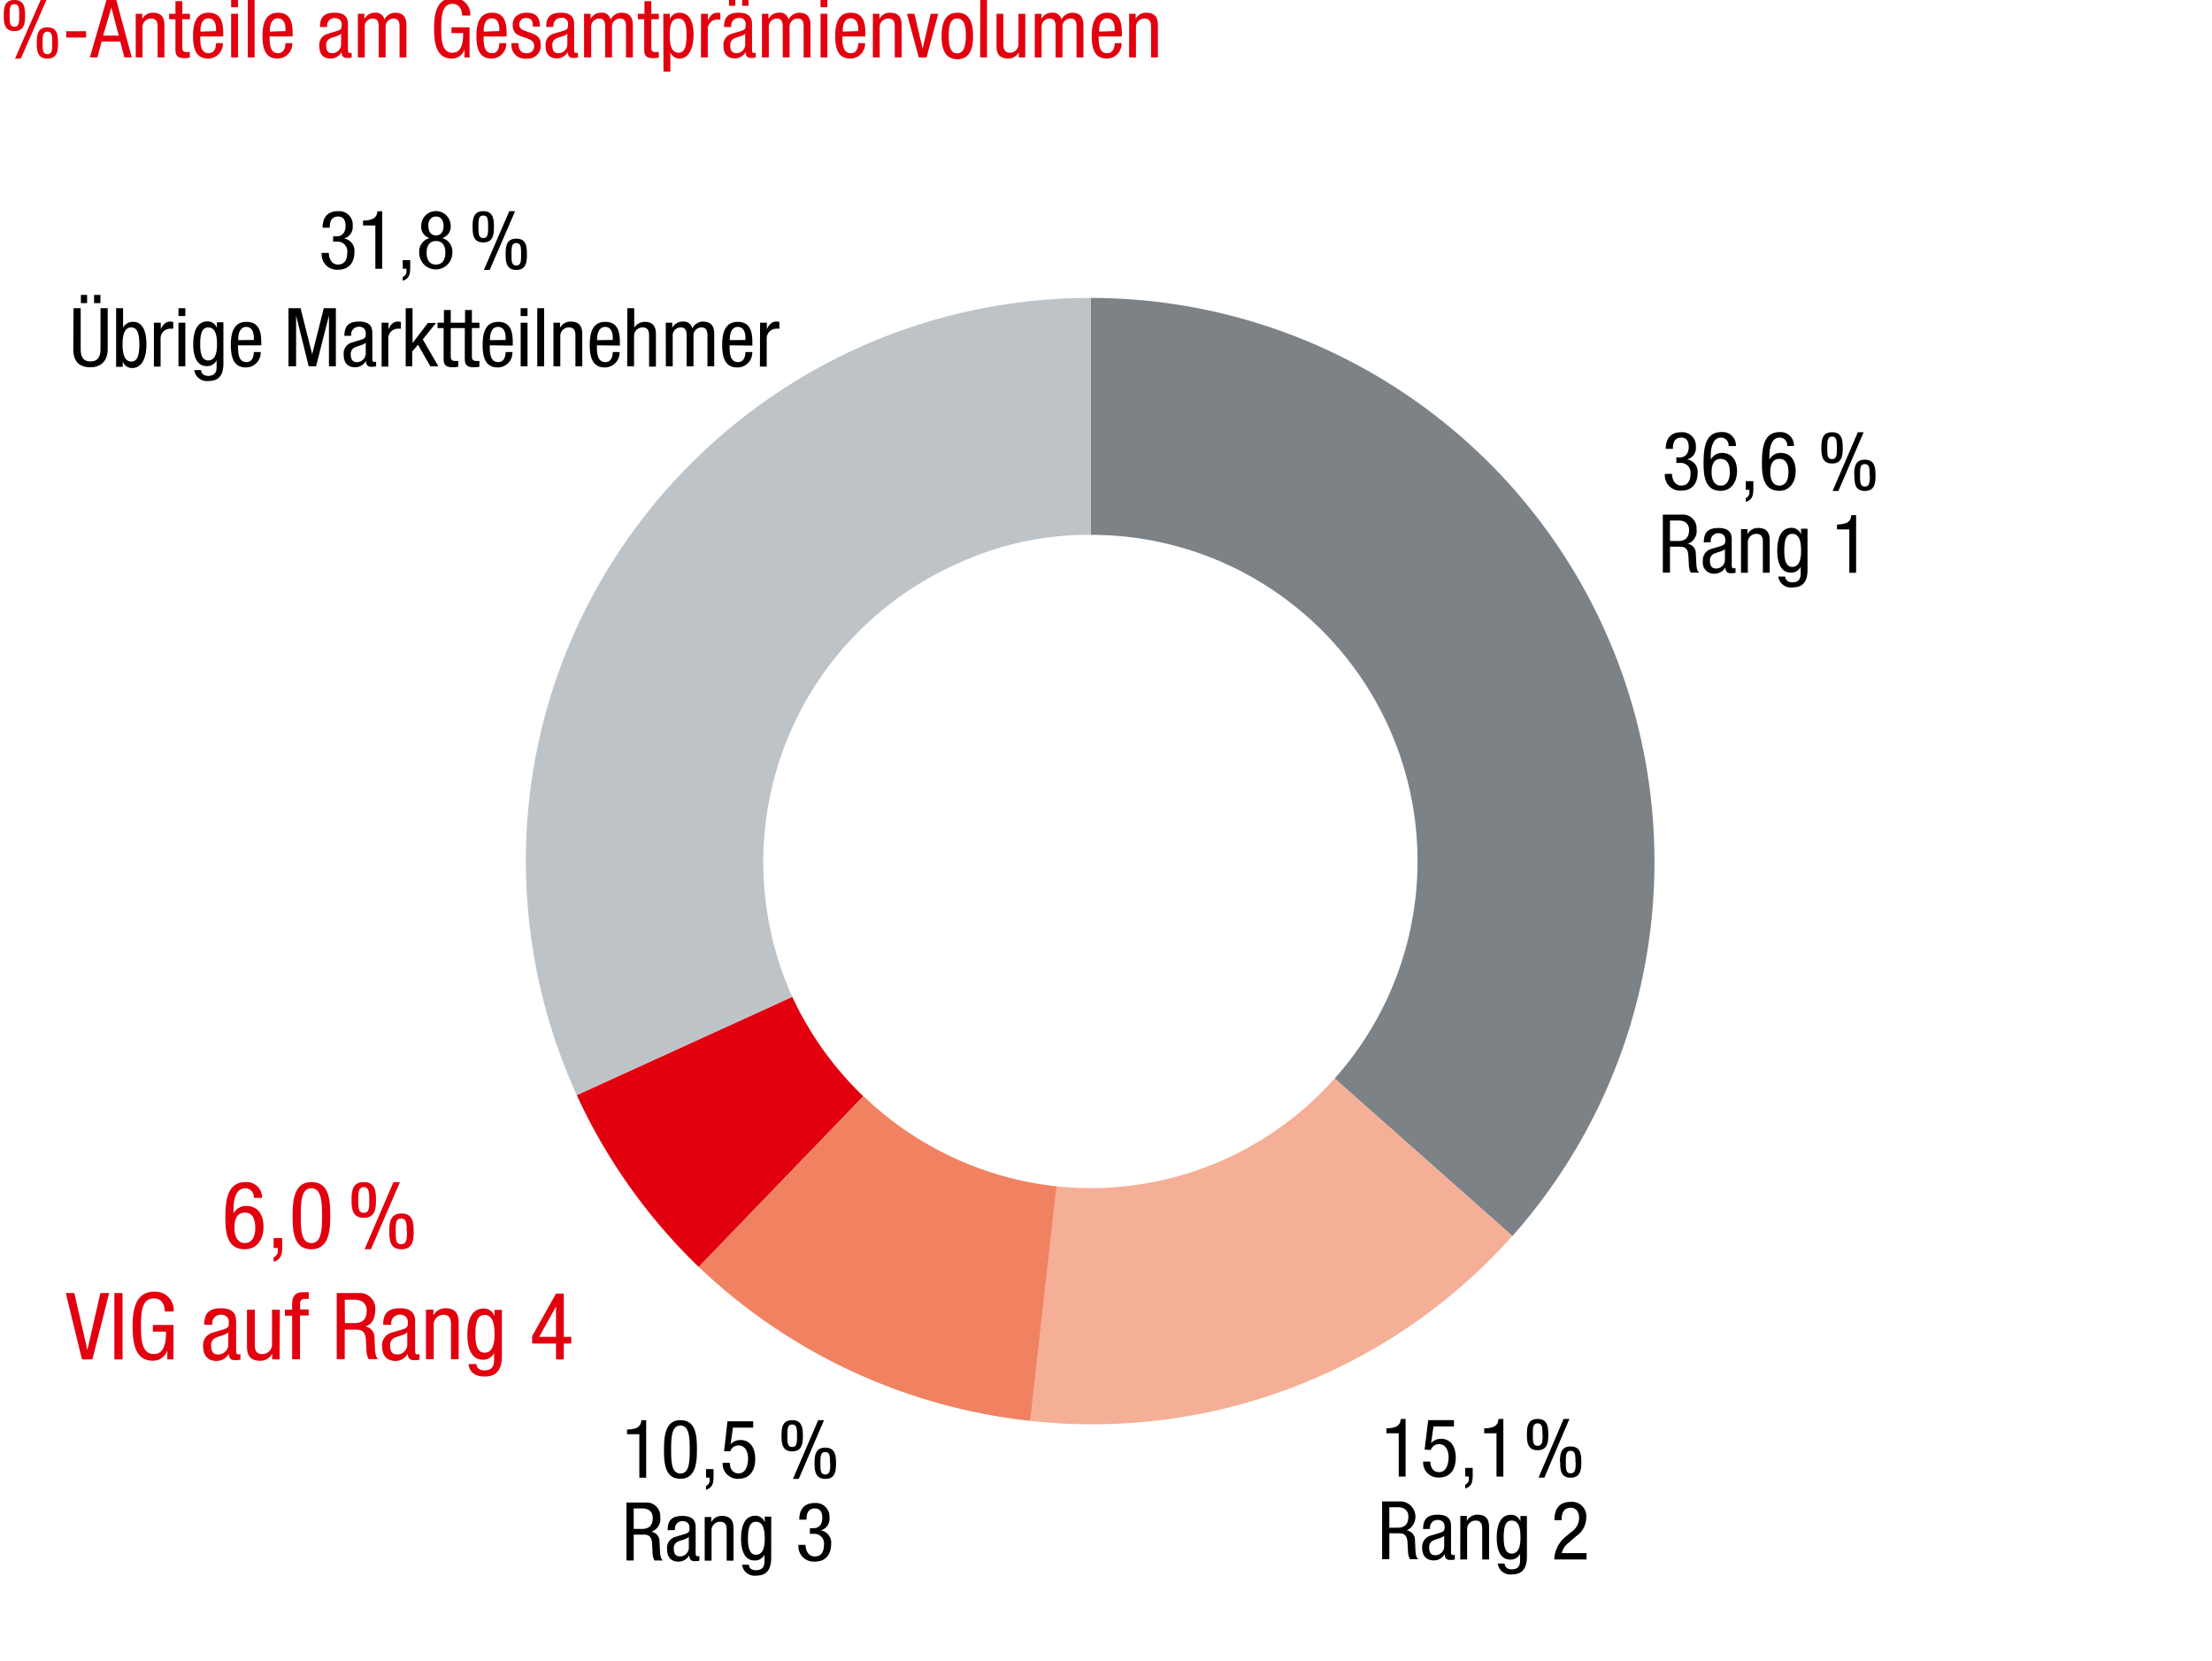
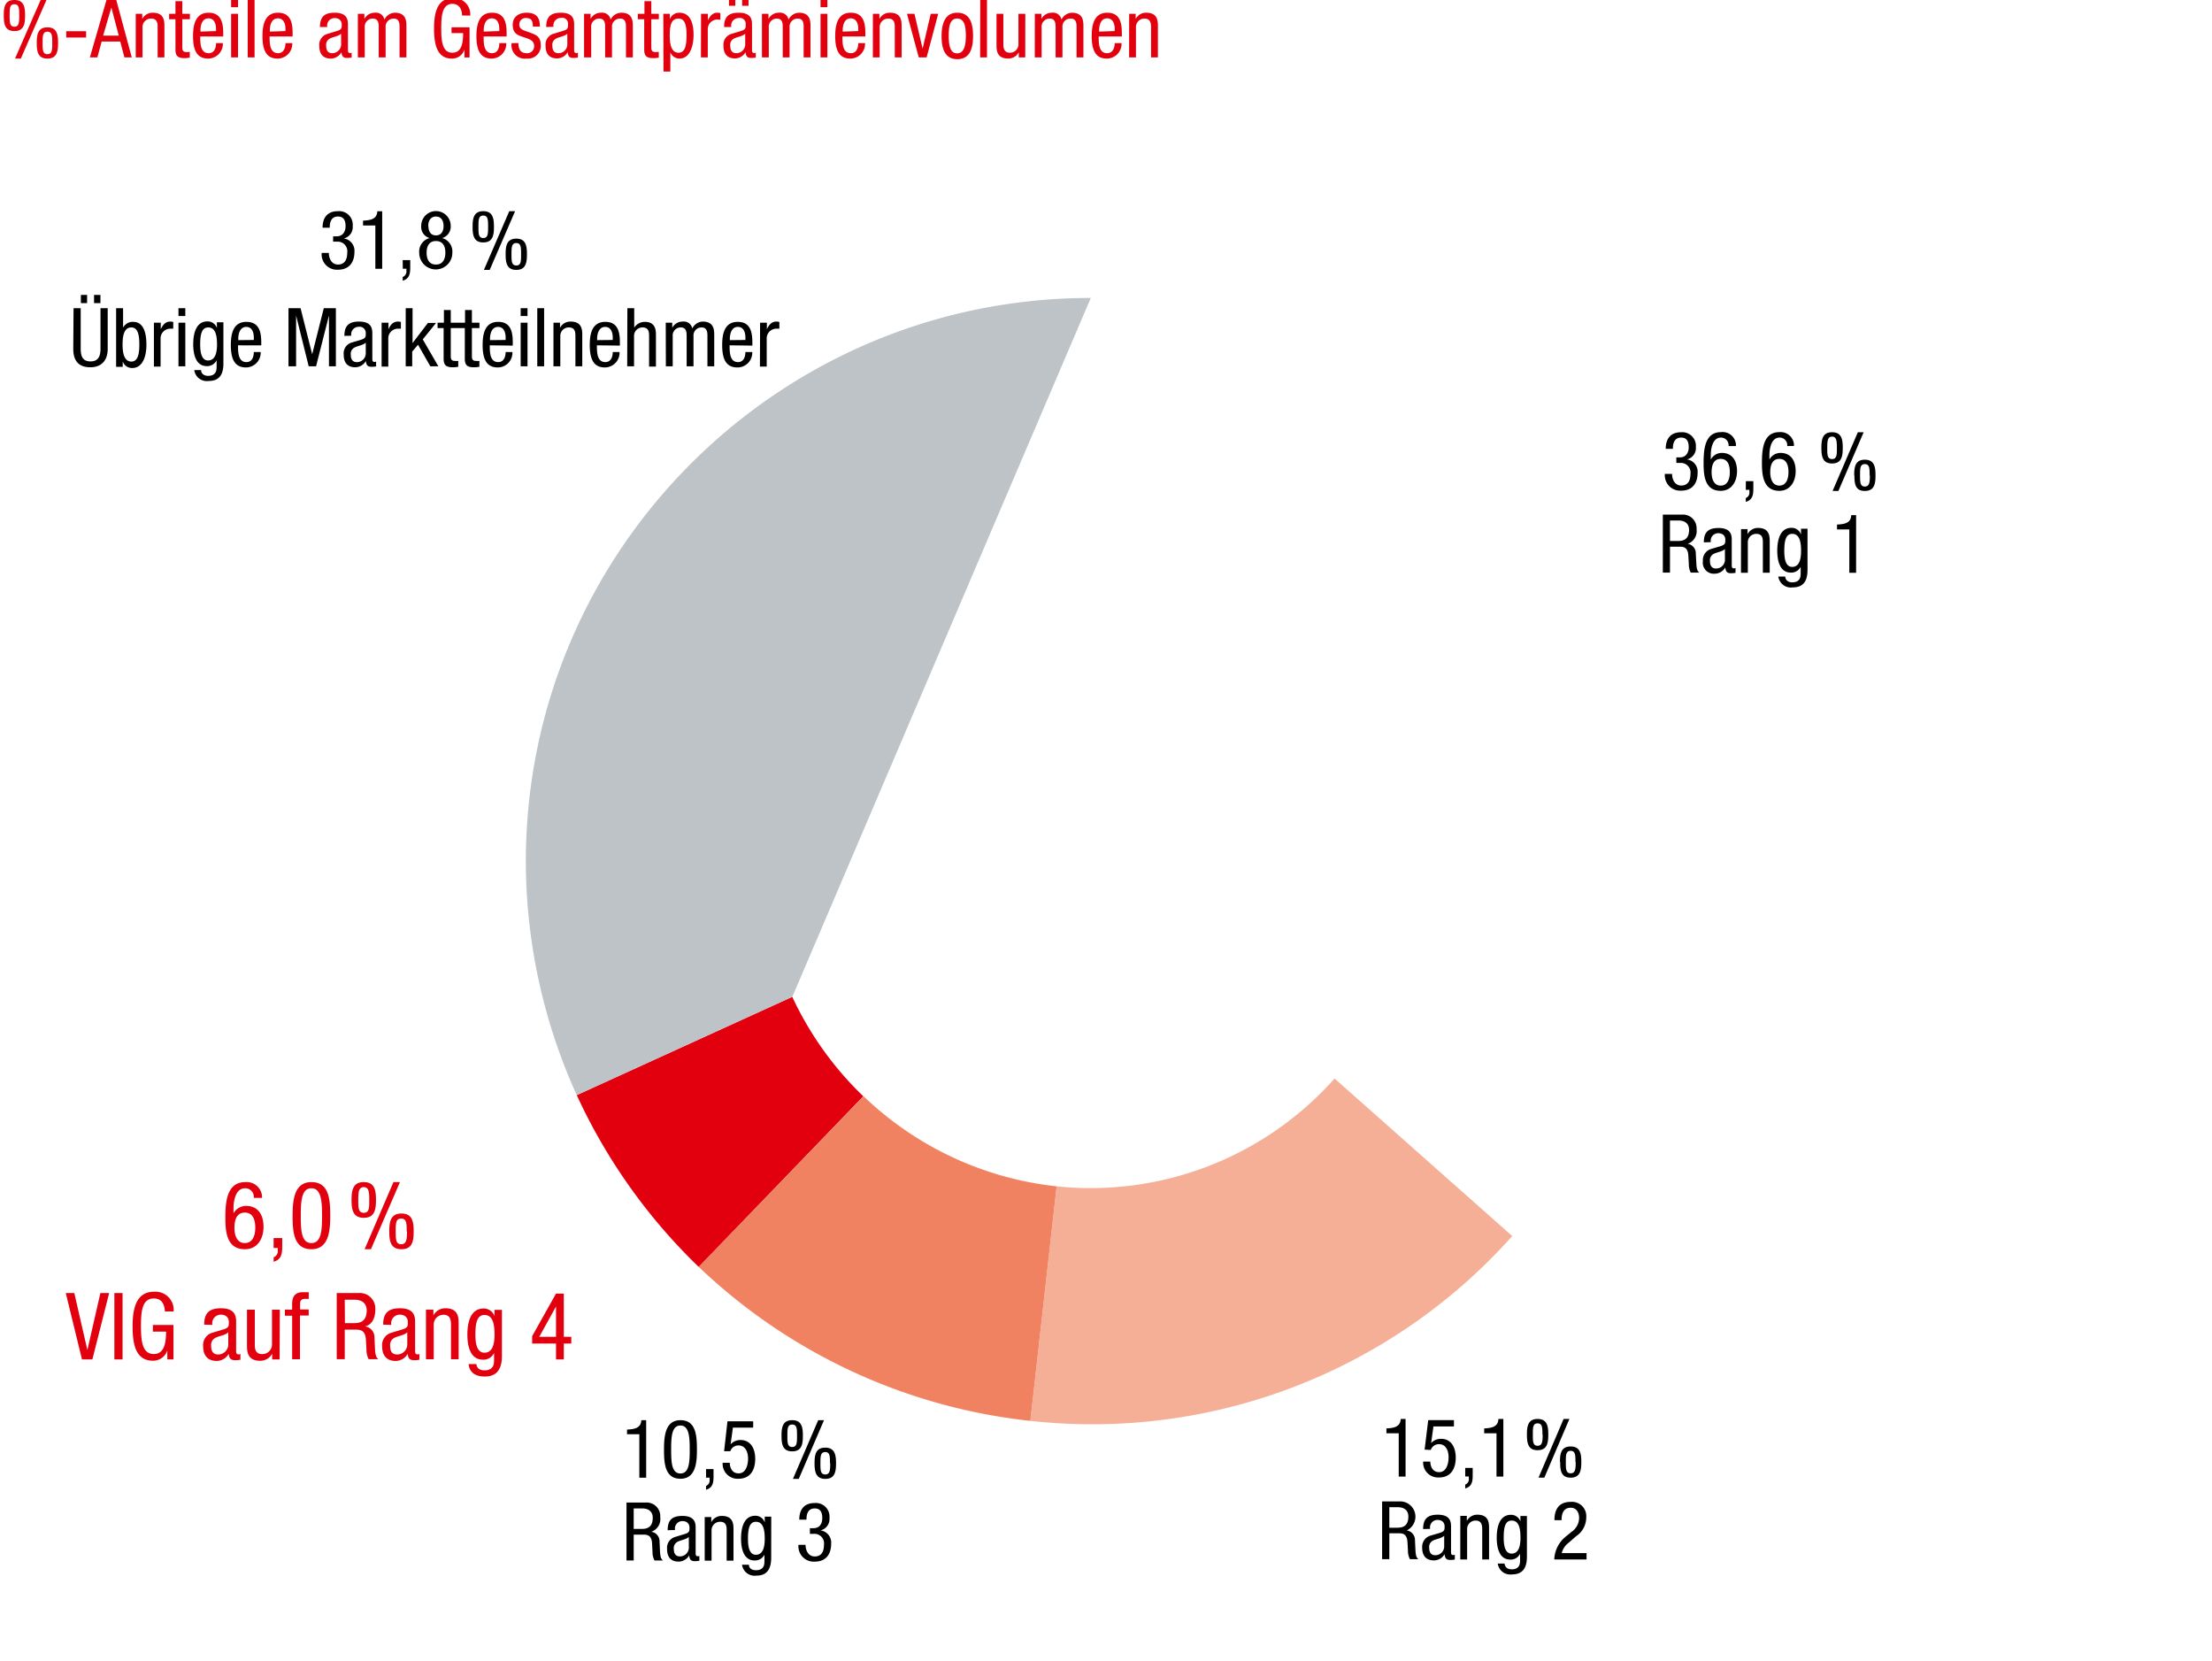
<svg xmlns="http://www.w3.org/2000/svg" viewBox="0 0 381 286">
  <defs>
    <style>.cls-8{fill:#e2000f}</style>
    <clipPath id="clip-path">
-       <path fill="none" d="M82.82 48.65h208.49v201.76H82.82z" />
-     </clipPath>
+       </clipPath>
  </defs>
  <g id="Grafik">
    <g clip-path="url(#clip-path)">
      <path d="M260.5 212.87a97.11 97.11 0 0 0-72.62-161.56v40.8a56.2 56.2 0 0 1 42 93.63" fill-rule="evenodd" fill="#7d8287" />
    </g>
    <path d="M177.47 244.7a96.92 96.92 0 0 0 83-31.83l-30.6-27.13A56.21 56.21 0 0 1 182 204.31" fill="#f5af96" fill-rule="evenodd" />
    <path d="M120.35 218.18a97.92 97.92 0 0 0 57.12 26.52l4.53-40.39a56.82 56.82 0 0 1-33.25-15.51" fill="#f08262" fill-rule="evenodd" />
    <path d="M99.34 188.6a97.91 97.91 0 0 0 21 29.58l28.36-29.38a57.15 57.15 0 0 1-12.24-17.13" fill="#e2000f" fill-rule="evenodd" />
-     <path d="M187.88 51.31c-53.65 0-97.31 43.45-97.31 97.1a97.7 97.7 0 0 0 8.77 40.19l37.13-16.93a56.23 56.23 0 0 1 28.15-74.46 53.69 53.69 0 0 1 23.26-5.1" fill="#bec3c8" fill-rule="evenodd" />
+     <path d="M187.88 51.31c-53.65 0-97.31 43.45-97.31 97.1a97.7 97.7 0 0 0 8.77 40.19l37.13-16.93" fill="#bec3c8" fill-rule="evenodd" />
  </g>
  <g id="Text_DE" data-name="Text DE">
    <g id="_6_0_..." data-name="6,0% ...">
      <path class="cls-8" d="M43.71 206.3a1.48 1.48 0 0 0-1.49-1.66c-1.89 0-2 2.82-2 3.41v.9a2.48 2.48 0 0 1 2.17-1.27c2 0 3 1.46 3 3.59s-1.09 3.87-3.21 3.87c-3.14 0-3.36-3-3.36-5.38 0-2.59.16-6.18 3.44-6.18a2.65 2.65 0 0 1 2.88 2.72zm-1.54 7.78c1.42 0 1.8-1.44 1.8-2.62s-.29-2.63-1.8-2.63-1.79 1.44-1.79 2.63.38 2.62 1.79 2.62zM47.13 213.22h1.48v1.39c0 1.22-.1 2.31-1.48 2.68v-.76a1.13 1.13 0 0 0 .71-1.23v-.38h-.71zM50.4 209.41c0-2.5.18-5.83 3.24-5.83s3.24 3 3.24 5.83c0 2.4-.18 5.73-3.24 5.73s-3.24-3.04-3.24-5.73zm3.24 4.67c1.73 0 1.83-2.29 1.83-4.67s-.1-4.77-1.83-4.77-1.83 2.27-1.83 4.77.1 4.67 1.83 4.67zM60.55 206.66c0-1.6.2-3.08 2.11-3.08s2.1 1.48 2.1 3.08-.2 3.07-2.1 3.07-2.11-1.47-2.11-3.07zm3.05 0c0-1.32-.05-2.21-.94-2.21s-.95.89-.95 2.21 0 2.21.95 2.21.94-.87.94-2.21zm4.17-3.08h1.12l-5 11.56H62.8zm-.72 8.49c0-1.6.19-3.08 2.1-3.08s2.1 1.48 2.1 3.08-.19 3.07-2.1 3.07-2.1-1.47-2.1-3.07zm3 0c0-1.32 0-2.21-.95-2.21s-.94.89-.94 2.21 0 2.21.94 2.21 1-.9 1-2.21zM11.33 222.69h1.47l2.25 9.81 2.24-9.81h1.51l-2.89 11.43h-1.79zM19.7 222.69h1.41v11.43H19.7zM28.4 225.86c-.06-1.2-.51-2.24-1.9-2.24-2 0-2.22 2.14-2.22 4.78s.26 4.79 2.22 4.79 2.1-2.34 2.1-3.86h-2.27v-1.15h3.55v5.94h-1.06v-1.56a2.55 2.55 0 0 1-2.47 1.78c-3 0-3.51-2.86-3.51-5.94 0-2.88.53-5.94 3.69-5.94a3.15 3.15 0 0 1 3.38 3.4zM35.17 228.13c0-1.95.83-2.82 2.89-2.82 2.61 0 2.61 1.57 2.61 2.47v4.78c0 .36 0 .69.42.69a.49.49 0 0 0 .32-.08v1a4.54 4.54 0 0 1-.79.08c-.51 0-1.15 0-1.22-1.1a2.43 2.43 0 0 1-2.07 1.23c-1.6 0-2.34-1-2.34-2.5a2.22 2.22 0 0 1 1.62-2.37l1.81-.54c1-.3 1-.58 1-1.3s-.48-1.26-1.38-1.26a1.47 1.47 0 0 0-1.47 1.68v.08zm4.15 1.31c-.49.53-1.68.64-2.29 1a1.37 1.37 0 0 0-.66 1.36c0 .87.31 1.47 1.22 1.47a1.75 1.75 0 0 0 1.73-1.63zM48.16 234.12h-1.28v-1a2.3 2.3 0 0 1-2.08 1.23c-2.26 0-2.26-1.71-2.26-2.72v-6.08h1.35v5.92c0 .66 0 1.73 1.26 1.73a1.66 1.66 0 0 0 1.7-1.73v-5.92h1.35zM50.32 226.59h-1.25v-1.05h1.25v-1c0-1.3.56-2 1.86-2h1v1.15h-.62c-.58 0-.87.23-.87.82v1h1.48v1.05h-1.5v7.53h-1.35zM58 222.69h3.71a2.67 2.67 0 0 1 2.93 2.86c0 1.25-.43 2.56-1.76 2.88a1.88 1.88 0 0 1 1.62 1.9l.09 1.95c.07 1.27.27 1.59.61 1.8h-1.7a3.46 3.46 0 0 1-.38-1.65l-.1-1.78c-.11-1.57-1-1.66-1.7-1.66h-1.94v5.09H58zm1.41 5.18h1.4c.83 0 2.35 0 2.35-2.2 0-1.13-.75-1.83-2.06-1.83h-1.72zM66 228.13c0-1.95.83-2.82 2.88-2.82 2.62 0 2.62 1.57 2.62 2.47v4.78c0 .36 0 .69.41.69a.51.51 0 0 0 .33-.08v1a4.54 4.54 0 0 1-.79.08c-.51 0-1.16 0-1.22-1.1a2.43 2.43 0 0 1-2.07 1.23c-1.6 0-2.34-1-2.34-2.5a2.22 2.22 0 0 1 1.62-2.37l1.81-.54c1-.3 1-.58 1-1.3s-.48-1.26-1.38-1.26a1.47 1.47 0 0 0-1.48 1.68v.08zm4.15 1.31c-.5.53-1.68.64-2.29 1a1.36 1.36 0 0 0-.66 1.36c0 .87.3 1.47 1.22 1.47a1.75 1.75 0 0 0 1.73-1.63zM73.37 225.54h1.28v1a2.3 2.3 0 0 1 2.09-1.23C79 225.31 79 227 79 228v6.09h-1.32v-5.93c0-.65-.05-1.73-1.27-1.73a1.66 1.66 0 0 0-1.7 1.73v5.93h-1.34zM86.45 233.57c0 2.56-1.19 3.49-2.92 3.49-.53 0-2.6 0-2.82-2.14h1.35c.06.78.67 1.08 1.38 1.08 1.73 0 1.66-1.32 1.66-1.92V233a2 2 0 0 1-1.94 1.16c-2.5 0-2.66-3.16-2.66-4.29 0-2.32.62-4.52 2.81-4.52a1.94 1.94 0 0 1 1.86 1.31v-1.08h1.28zm-4.57-3.74c0 1.39.21 3.13 1.56 3.13s1.74-1.37 1.74-3.13-.29-3.37-1.73-3.37c-1.25 0-1.57 1.32-1.57 3.37zM95.77 222.78h1.34v7.45h1.29v1.15h-1.29v2.74h-1.34v-2.74h-4.11v-1.27zm-2.89 7.45h2.89V225z" />
    </g>
    <path d="M238.06 258.57h3.24a2.63 2.63 0 0 1 1 5 1.66 1.66 0 0 1 1.42 1.67l.08 1.71c.06 1.11.24 1.39.53 1.57h-1.48a3.06 3.06 0 0 1-.34-1.45l-.09-1.55c-.09-1.37-.85-1.46-1.48-1.46h-1.64v4.46h-1.24zm1.24 4.53h1.22c.73 0 2.06 0 2.06-1.93 0-1-.66-1.6-1.81-1.6h-1.47zM245.12 263.33c0-1.71.73-2.47 2.52-2.47 2.29 0 2.29 1.38 2.29 2.16v4.19c0 .31 0 .6.37.6a.45.45 0 0 0 .28-.07v.84a3.71 3.71 0 0 1-.69.07c-.45 0-1 0-1.07-1a2.12 2.12 0 0 1-1.81 1.08c-1.41 0-2.05-.84-2.05-2.18a2 2 0 0 1 1.41-2.08l1.59-.47c.86-.27.86-.51.86-1.14s-.42-1.1-1.21-1.1a1.28 1.28 0 0 0-1.29 1.47v.07zm3.63 1.15c-.43.46-1.47.56-2 .88a1.2 1.2 0 0 0-.58 1.19c0 .76.27 1.29 1.07 1.29a1.53 1.53 0 0 0 1.51-1.43zM251.53 261.06h1.12v.88a2 2 0 0 1 1.83-1.08c2 0 2 1.5 2 2.38v5.33h-1.18v-5.19c0-.57-.05-1.51-1.11-1.51a1.45 1.45 0 0 0-1.49 1.51v5.19h-1.18zM263 268.09c0 2.24-1 3.05-2.55 3.05a2.17 2.17 0 0 1-2.47-1.87h1.17c.06.68.59 1 1.21 1 1.52 0 1.46-1.16 1.46-1.68v-1a1.78 1.78 0 0 1-1.69 1c-2.19 0-2.33-2.76-2.33-3.76 0-2 .54-3.95 2.45-3.95a1.68 1.68 0 0 1 1.63 1.15v-.95H263zm-4-3.28c0 1.22.18 2.75 1.36 2.75s1.53-1.21 1.53-2.75-.25-2.94-1.51-2.94c-1.12 0-1.38 1.13-1.38 2.94zM273.27 268.57h-5.56a5.33 5.33 0 0 1 2.14-4.07l.82-.68a2.93 2.93 0 0 0 1.32-2.38c0-.86-.38-1.78-1.45-1.78-1.53 0-1.57 1.58-1.57 2.14h-1.23c0-1.88.78-3.15 2.82-3.15a2.46 2.46 0 0 1 2.66 2.65 3.9 3.9 0 0 1-1.74 3.26l-1.4 1.22a3.08 3.08 0 0 0-1.08 1.69h4.27zM238.8 246c1.25-.07 2.4-.23 2.46-1.63h.84v9.92h-1.18v-7.45h-2.12zM246 244.57h4.43v1.09h-3.53l-.4 2.87a2.26 2.26 0 0 1 1.74-.74c1.49 0 2.5 1.17 2.5 3.26 0 1.85-.81 3.4-2.89 3.4a2.57 2.57 0 0 1-2.72-2.74h1.23c0 .52.2 1.82 1.52 1.82s1.63-1.57 1.63-2.58-.41-2.24-1.66-2.24a1.48 1.48 0 0 0-1.41 1l-1.06-.06zM252.37 252.8h1.29v1.2c0 1.07-.08 2-1.29 2.34v-.66a1 1 0 0 0 .62-1.08v-.33h-.62zM255.64 246c1.25-.07 2.4-.23 2.45-1.63h.85v9.92h-1.18v-7.45h-2.12zM263 247.06c0-1.4.17-2.69 1.84-2.69s1.84 1.29 1.84 2.69-.17 2.69-1.84 2.69-1.84-1.29-1.84-2.69zm2.67 0c0-1.15 0-1.93-.83-1.93s-.82.78-.82 1.93 0 1.93.82 1.93.87-.78.87-1.93zm3.65-2.69h1L266 254.48h-1zm-.63 7.42c0-1.4.17-2.68 1.84-2.68s1.84 1.28 1.84 2.68-.17 2.69-1.84 2.69-1.8-1.28-1.8-2.69zm2.67 0c0-1.14 0-1.93-.83-1.93s-.83.79-.83 1.93 0 1.94.83 1.94.87-.79.87-1.94zM288.73 78.77h.62c1 0 1.52-.76 1.52-1.75s-.34-1.66-1.29-1.66c-1.31 0-1.44 1.21-1.44 1.94h-1.23c0-1.7.8-2.86 2.64-2.86A2.35 2.35 0 0 1 292.1 77a2 2 0 0 1-1.54 2.12 2.13 2.13 0 0 1 1.84 2.31c0 1.81-.92 3.07-2.82 3.07a2.65 2.65 0 0 1-2.83-2.76v-.12H288c0 .91.45 2 1.59 2 .73 0 1.58-.37 1.58-2a1.66 1.66 0 0 0-1.8-1.89h-.63zM297.73 76.82a1.31 1.31 0 0 0-1.31-1.46c-1.65 0-1.75 2.47-1.75 3v.78a2.16 2.16 0 0 1 1.92-1.14c1.73 0 2.6 1.28 2.6 3.14s-1 3.39-2.81 3.39c-2.75 0-2.95-2.65-2.95-4.71 0-2.26.14-5.4 3-5.4a2.3 2.3 0 0 1 2.57 2.4zm-1.35 6.81c1.24 0 1.57-1.26 1.57-2.3s-.25-2.3-1.57-2.3-1.57 1.26-1.57 2.3.33 2.3 1.57 2.3zM300.71 82.87H302v1.22c0 1.06-.09 2-1.3 2.34v-.66a1 1 0 0 0 .62-1.08v-.33h-.62zM307.83 76.82a1.3 1.3 0 0 0-1.31-1.46c-1.65 0-1.75 2.47-1.75 3v.78a2.16 2.16 0 0 1 1.92-1.14c1.73 0 2.6 1.28 2.6 3.14s-1 3.39-2.81 3.39c-2.75 0-3-2.65-3-4.71 0-2.26.14-5.4 3-5.4A2.31 2.31 0 0 1 309 76.8zm-1.35 6.81c1.24 0 1.57-1.26 1.57-2.3s-.25-2.3-1.57-2.3-1.57 1.26-1.57 2.3.34 2.3 1.57 2.3zM313.72 77.13c0-1.4.17-2.69 1.84-2.69s1.84 1.29 1.84 2.69-.17 2.69-1.84 2.69-1.84-1.29-1.84-2.69zm2.67 0c0-1.15-.05-1.94-.83-1.94s-.83.79-.83 1.94 0 1.93.83 1.93.83-.78.83-1.93zm3.61-2.69h1l-4.35 10.11h-1zm-.63 7.42c0-1.4.16-2.69 1.83-2.69s1.84 1.29 1.84 2.69-.16 2.69-1.84 2.69-1.79-1.29-1.79-2.69zm2.66 0c0-1.15 0-1.93-.83-1.93s-.82.78-.82 1.93 0 1.93.82 1.93.87-.79.87-1.93zM286.41 88.63h3.24a2.35 2.35 0 0 1 2.57 2.51 2.32 2.32 0 0 1-1.54 2.52 1.63 1.63 0 0 1 1.41 1.67l.09 1.71c.05 1.1.24 1.38.53 1.57h-1.49a3 3 0 0 1-.33-1.45l-.09-1.55c-.1-1.37-.85-1.46-1.49-1.46h-1.67v4.46h-1.23zm1.23 4.54h1.22c.73 0 2.07 0 2.07-1.93 0-1-.66-1.6-1.81-1.6h-1.48zM293.47 93.4c0-1.71.73-2.47 2.52-2.47 2.29 0 2.29 1.37 2.29 2.16v4.19c0 .3 0 .6.37.6a.45.45 0 0 0 .28-.07v.84a5.08 5.08 0 0 1-.69.07c-.45 0-1 0-1.07-1a2.12 2.12 0 0 1-1.81 1.08 1.9 1.9 0 0 1-2.05-2.18 2 2 0 0 1 1.42-2.08l1.59-.47c.85-.27.85-.51.85-1.14s-.42-1.1-1.2-1.1a1.28 1.28 0 0 0-1.3 1.47v.07zm3.63 1.15c-.43.46-1.47.56-2 .88a1.19 1.19 0 0 0-.57 1.19c0 .76.27 1.29 1.06 1.29a1.53 1.53 0 0 0 1.52-1.43zM299.88 91.13H301V92a2 2 0 0 1 1.82-1.08c2 0 2 1.5 2 2.38v5.33h-1.18v-5.18c0-.57 0-1.51-1.11-1.51a1.44 1.44 0 0 0-1.48 1.51v5.19h-1.18zM311.33 98.16c0 2.24-1 3-2.56 3a2.18 2.18 0 0 1-2.47-1.87h1.18c.06.68.59 1 1.21 1 1.52 0 1.46-1.16 1.46-1.68v-1a1.78 1.78 0 0 1-1.7 1c-2.19 0-2.33-2.76-2.33-3.76 0-2 .55-3.95 2.46-3.95a1.7 1.7 0 0 1 1.63 1.15v-1h1.12zm-4-3.28c0 1.22.18 2.75 1.36 2.75s1.53-1.21 1.53-2.75-.25-2.94-1.52-2.94c-1.09 0-1.37 1.15-1.37 2.94zM316.41 90.34c1.25-.07 2.4-.22 2.45-1.62h.84v9.92h-1.17v-7.46h-2.12zM108 246.2c1.25-.07 2.4-.22 2.46-1.62h.84v9.91h-1.18V247H108zM114.37 249.67c0-2.18.15-5.09 2.83-5.09s2.84 2.66 2.84 5.09c0 2.1-.16 5-2.84 5s-2.83-2.67-2.83-5zm2.83 4.09c1.52 0 1.6-2 1.6-4.09s-.08-4.17-1.6-4.17-1.6 2-1.6 4.17.09 4.09 1.6 4.09zM121.61 253h1.29v1.22c0 1.06-.09 2-1.29 2.34v-.66a1 1 0 0 0 .61-1.08v-.34h-.61zM125.3 244.77h4.43v1.09h-3.49l-.4 2.88a2.26 2.26 0 0 1 1.74-.74c1.49 0 2.5 1.18 2.5 3.26 0 1.85-.81 3.41-2.89 3.41a2.58 2.58 0 0 1-2.72-2.75h1.23c0 .52.2 1.82 1.52 1.82s1.63-1.56 1.63-2.57-.41-2.24-1.66-2.24a1.46 1.46 0 0 0-1.4 1h-1.07zM134.61 247.26c0-1.4.17-2.68 1.84-2.68s1.84 1.28 1.84 2.68-.17 2.69-1.84 2.69-1.84-1.28-1.84-2.69zm2.67 0c0-1.14 0-1.93-.83-1.93s-.83.79-.83 1.93 0 1.94.83 1.94.83-.79.83-1.94zm3.65-2.68h1l-4.35 10.11h-1zm-.63 7.42c0-1.4.17-2.69 1.84-2.69S144 250.6 144 252s-.17 2.69-1.84 2.69-1.86-1.29-1.86-2.69zm2.66 0c0-1.15 0-1.93-.82-1.93s-.83.78-.83 1.93 0 1.93.83 1.93.86-.78.86-1.93zM107.91 258.77h3.25a2.34 2.34 0 0 1 2.56 2.51 2.31 2.31 0 0 1-1.54 2.52 1.64 1.64 0 0 1 1.42 1.66l.08 1.71c.06 1.11.24 1.39.54 1.57h-1.49a3.05 3.05 0 0 1-.34-1.44l-.08-1.56c-.1-1.37-.86-1.45-1.49-1.45h-1.67v4.45h-1.24zm1.24 4.54h1.22c.73 0 2.06 0 2.06-1.93 0-1-.66-1.6-1.81-1.6h-1.47zM115 263.53c0-1.71.73-2.46 2.53-2.46 2.29 0 2.29 1.37 2.29 2.15v4.19c0 .31 0 .6.36.6a.44.44 0 0 0 .28-.06v.84a4.72 4.72 0 0 1-.69.07c-.45 0-1 0-1.06-1a2.14 2.14 0 0 1-1.81 1.08c-1.41 0-2-.84-2-2.19a1.94 1.94 0 0 1 1.42-2.07l1.58-.48c.86-.26.86-.5.86-1.13s-.42-1.11-1.21-1.11a1.28 1.28 0 0 0-1.29 1.47v.07zm3.64 1.15c-.44.46-1.48.56-2 .88a1.21 1.21 0 0 0-.58 1.19c0 .76.27 1.29 1.07 1.29a1.54 1.54 0 0 0 1.52-1.43zM121.38 261.26h1.13v.89a2 2 0 0 1 1.83-1.08c2 0 2 1.5 2 2.38v5.32h-1.18v-5.18c0-.58 0-1.51-1.11-1.51a1.45 1.45 0 0 0-1.49 1.51v5.18h-1.18zM132.83 268.29c0 2.25-1 3.06-2.55 3.06a2.18 2.18 0 0 1-2.47-1.88H129c0 .69.59.95 1.2.95 1.52 0 1.47-1.16 1.47-1.68v-1a1.8 1.8 0 0 1-1.7 1c-2.19 0-2.33-2.76-2.33-3.75 0-2 .55-3.95 2.45-3.95a1.68 1.68 0 0 1 1.63 1.15v-1h1.12zm-4-3.27c0 1.22.19 2.74 1.36 2.74s1.53-1.2 1.53-2.74-.25-2.94-1.51-2.94c-1.1 0-1.38 1.14-1.38 2.92zM139.5 263.18h.61c1.06 0 1.52-.75 1.52-1.75s-.34-1.65-1.29-1.65c-1.31 0-1.43 1.2-1.43 1.93h-1.24c0-1.69.8-2.86 2.64-2.86a2.35 2.35 0 0 1 2.56 2.58 2 2 0 0 1-1.55 2.13 2.12 2.12 0 0 1 1.84 2.31c0 1.81-.91 3.07-2.82 3.07a2.64 2.64 0 0 1-2.82-2.76v-.13h1.23c0 .91.45 2 1.59 2 .73 0 1.58-.36 1.58-2a1.65 1.65 0 0 0-1.79-1.89h-.63z" />
    <g id="_31_8_..." data-name="31,8%...">
      <path d="M57.38 40.7H58c1 0 1.52-.76 1.52-1.76s-.34-1.65-1.3-1.65c-1.3 0-1.43 1.21-1.43 1.93h-1.23c0-1.69.8-2.85 2.64-2.85a2.34 2.34 0 0 1 2.55 2.57 2 2 0 0 1-1.54 2.13 2.13 2.13 0 0 1 1.84 2.31c0 1.81-.92 3.07-2.83 3.07a2.64 2.64 0 0 1-2.82-2.76v-.13h1.24c0 .91.45 2 1.58 2 .73 0 1.59-.37 1.59-2.05A1.66 1.66 0 0 0 58 41.62h-.63zM62.53 38c1.25-.07 2.4-.22 2.46-1.62h.84v9.91h-1.18v-7.46h-2.12zM69.36 44.8h1.3V46c0 1.06-.09 2-1.3 2.34v-.64a1 1 0 0 0 .64-1.08v-.34h-.62zM74 41a2 2 0 0 1-1.45-2.11 2.54 2.54 0 0 1 5.08 0A2.05 2.05 0 0 1 76.16 41a2.4 2.4 0 0 1 1.75 2.55 2.85 2.85 0 1 1-5.7 0A2.39 2.39 0 0 1 74 41zm1.09 4.56c1.15 0 1.62-.89 1.62-2.05s-.47-2-1.62-2-1.61.88-1.61 2 .43 2.05 1.58 2.05zm-1.3-6.64c0 .92.39 1.62 1.3 1.62s1.31-.7 1.31-1.62-.41-1.63-1.31-1.63-1.33.71-1.33 1.63zM81.4 39.06c0-1.4.17-2.69 1.84-2.69s1.84 1.29 1.84 2.69-.17 2.69-1.84 2.69-1.84-1.29-1.84-2.69zm2.67 0c0-1.15 0-1.94-.83-1.94s-.83.79-.83 1.94 0 1.93.83 1.93.83-.78.83-1.93zm3.65-2.69h1l-4.37 10.11h-1zm-.63 7.42c0-1.4.17-2.69 1.84-2.69s1.83 1.29 1.83 2.69-.16 2.69-1.83 2.69-1.84-1.29-1.84-2.69zm2.66 0c0-1.15 0-1.93-.82-1.93s-.83.78-.83 1.93 0 1.93.83 1.93.82-.78.82-1.93zM12.67 53.08h1.23v7c0 1.47.48 2.16 1.7 2.16s1.71-.76 1.71-2.16v-7h1.24v7c0 1.92-1 3.17-3 3.17s-2.93-1.11-2.93-3.17zm1.26-2.29H15v1.41h-1.07zm2.27 0h1.1v1.41h-1.1zM20 53.08h1.2v3.35a1.86 1.86 0 0 1 1.74-1c2 0 2.28 2.38 2.28 3.95 0 2.12-.71 4-2.45 4a1.7 1.7 0 0 1-1.63-1.12v.92H20zm2.62 9.19c1.1 0 1.38-1.23 1.38-2.94s-.28-2.94-1.38-2.94c-1.26 0-1.51 1.48-1.51 2.94s.27 2.94 1.53 2.94zM26.51 55.58h1.18v1.12c.34-.72.79-1.32 1.63-1.32a1.31 1.31 0 0 1 .52.08v1.15a3.83 3.83 0 0 0-.63 0 1.67 1.67 0 0 0-1.55 1.77v4.75h-1.15zM30.74 53.08h1.18v1.35h-1.18zm0 2.5h1.18v7.5h-1.18zM38.48 62.61c0 2.24-1 3-2.55 3a2.18 2.18 0 0 1-2.47-1.88h1.18c0 .69.59 1 1.2 1 1.52 0 1.47-1.17 1.47-1.68v-1a1.79 1.79 0 0 1-1.7 1c-2.19 0-2.33-2.76-2.33-3.75 0-2 .55-3.95 2.46-3.95a1.68 1.68 0 0 1 1.62 1.15v-1h1.12zm-4-3.28c0 1.22.19 2.75 1.36 2.75s1.54-1.21 1.54-2.75-.26-2.94-1.52-2.94c-1.1 0-1.38 1.15-1.38 2.94zM41 59.47c0 1.15 0 2.89 1.44 2.89 1.13 0 1.28-1.18 1.28-1.74h1.18a2.54 2.54 0 0 1-2.53 2.66c-1.84 0-2.61-1.27-2.61-3.85 0-1.88.37-4 2.68-4S45 57.38 45 59v.48zm2.72-.92v-.41c0-.84-.27-1.84-1.3-1.84-1.24 0-1.38 1.52-1.38 2v.28zM49.69 53.08h2.08l2 7.93 2-7.93h2.08v10h-1.19v-8.74l-2.22 8.74h-1.27L51 54.34v8.74h-1.31zM59.32 57.84c0-1.7.73-2.46 2.52-2.46 2.29 0 2.29 1.37 2.29 2.16v4.19c0 .3 0 .6.37.6a.45.45 0 0 0 .28-.07v.84a5.08 5.08 0 0 1-.69.07c-.45 0-1 0-1.07-1a2.14 2.14 0 0 1-1.82 1.08c-1.4 0-2-.84-2-2.19A1.94 1.94 0 0 1 60.55 59l1.59-.47c.86-.27.86-.51.86-1.14a1.06 1.06 0 0 0-1.21-1.11 1.29 1.29 0 0 0-1.29 1.48v.06zM63 59c-.43.47-1.47.56-2 .89a1.19 1.19 0 0 0-.58 1.19c0 .75.27 1.29 1.07 1.29A1.53 1.53 0 0 0 63 60.93zM65.73 55.58h1.18v1.12c.33-.72.78-1.32 1.62-1.32a1.31 1.31 0 0 1 .52.08v1.15a3.83 3.83 0 0 0-.63 0 1.66 1.66 0 0 0-1.54 1.77v4.75h-1.15zM75.5 63.08h-1.38L72 59.37l-1 1.18v2.53h-1.12v-10h1.18v6l2.64-3.46h1.4l-2.28 2.83zM76.46 53.39h1.18v2.19H79v.92h-1.36v4.82c0 .6.16.84.77.84a4.21 4.21 0 0 0 .52 0v1a4.57 4.57 0 0 1-1 .09c-1.22 0-1.52-.51-1.52-1.49V56.5h-1.04v-.92h1.09zM80.1 53.39h1.18v2.19h1.3v.92h-1.3v4.82c0 .6.15.84.77.84a4.59 4.59 0 0 0 .52 0v1a4.79 4.79 0 0 1-1 .09c-1.22 0-1.51-.51-1.51-1.49V56.5H79v-.92h1.1zM84.36 59.47c0 1.15 0 2.89 1.45 2.89 1.12 0 1.28-1.18 1.28-1.74h1.17a2.53 2.53 0 0 1-2.52 2.66c-1.84 0-2.61-1.27-2.61-3.85 0-1.88.36-4 2.68-4s2.51 2 2.51 3.61v.48zm2.73-.92v-.41c0-.84-.27-1.84-1.31-1.84-1.24 0-1.38 1.52-1.38 2v.28zM89.68 53.08h1.18v1.35h-1.18zm0 2.5h1.18v7.5h-1.18zM92.54 53.08h1.18v10h-1.18zM95.33 55.58h1.13v.88a2 2 0 0 1 1.83-1.08c2 0 2 1.5 2 2.38v5.32h-1.18V57.9c0-.57 0-1.51-1.11-1.51a1.45 1.45 0 0 0-1.49 1.51v5.18h-1.18zM102.81 59.47c0 1.15 0 2.89 1.45 2.89 1.12 0 1.28-1.18 1.28-1.74h1.17a2.53 2.53 0 0 1-2.52 2.66c-1.84 0-2.61-1.27-2.61-3.85 0-1.88.36-4 2.68-4s2.51 2 2.51 3.61v.48zm2.73-.92v-.41c0-.84-.27-1.84-1.31-1.84-1.23 0-1.38 1.52-1.38 2v.28zM108.06 53.08h1.18v3.35a2.16 2.16 0 0 1 1.81-1c1.93 0 1.93 1.5 1.93 2.38v5.32h-1.18V57.9c0-.57 0-1.51-1.1-1.51a1.45 1.45 0 0 0-1.49 1.51v5.18h-1.18zM114.67 55.58h1.12v.88a2 2 0 0 1 1.82-1.08 1.48 1.48 0 0 1 1.63 1.19 2.09 2.09 0 0 1 1.78-1.19c2 0 2 1.5 2 2.38v5.32h-1.17V57.9c0-.57 0-1.51-1-1.51a1.38 1.38 0 0 0-1.4 1.51v5.18h-1.18V57.9c0-.57 0-1.51-1-1.51a1.37 1.37 0 0 0-1.4 1.51v5.18h-1.18zM125.67 59.47c0 1.15 0 2.89 1.44 2.89 1.13 0 1.28-1.18 1.28-1.74h1.18a2.54 2.54 0 0 1-2.57 2.66c-1.84 0-2.61-1.27-2.61-3.85 0-1.88.37-4 2.68-4s2.52 2 2.52 3.61v.48zm2.72-.92v-.41c0-.84-.27-1.84-1.3-1.84-1.24 0-1.38 1.52-1.38 2v.28zM130.92 55.58h1.17v1.12c.34-.72.79-1.32 1.63-1.32a1.31 1.31 0 0 1 .52.08v1.15a3.83 3.83 0 0 0-.63 0 1.67 1.67 0 0 0-1.55 1.77v4.75h-1.17z" />
    </g>
    <path class="cls-8" d="M.65 2.66C.65 1.26.81 0 2.48 0s1.84 1.26 1.84 2.66-.16 2.69-1.84 2.69S.65 4.06.65 2.66zm2.66 0c0-1.15 0-1.93-.83-1.93s-.82.78-.82 1.93 0 1.94.82 1.94.83-.79.83-1.94zM7 0h1L3.59 10.09h-1zm-.67 7.4c0-1.4.17-2.69 1.84-2.69S10 6 10 7.4s-.17 2.69-1.84 2.69S6.33 8.8 6.33 7.4zM9 7.4c0-1.15 0-1.94-.83-1.94s-.83.79-.83 1.94 0 1.93.83 1.93S9 8.55 9 7.4zM11.41 5.37h3.42v1.09h-3.42zM18.37-.11H20l2.7 10h-1.27l-.72-2.74h-3.2l-.74 2.74h-1.29zm-.61 6.25h2.7L19.18 1.3zM23.38 2.38h1.12v.89a2 2 0 0 1 1.82-1.08c2 0 2 1.5 2 2.38v5.32h-1.17V4.71c0-.58 0-1.51-1.11-1.51a1.45 1.45 0 0 0-1.49 1.51v5.18h-1.17zM30.22.2h1.18v2.18h1.31v.93H31.4v4.82c0 .6.16.84.77.84a2.63 2.63 0 0 0 .52-.05v1a4.57 4.57 0 0 1-.95.09c-1.22 0-1.52-.51-1.52-1.49V3.31h-1.09v-.93h1.09zM34.49 6.28c0 1.15 0 2.88 1.44 2.88 1.13 0 1.28-1.17 1.28-1.73h1.18a2.55 2.55 0 0 1-2.53 2.66c-1.84 0-2.61-1.28-2.61-3.85 0-1.88.37-4.05 2.68-4.05s2.52 2 2.52 3.61v.48zm2.72-.93V5c0-.84-.27-1.84-1.3-1.84-1.24 0-1.38 1.51-1.38 2v.28zM39.81-.11H41v1.35h-1.19zm0 2.49H41v7.51h-1.19zM42.67-.11h1.18v10h-1.18zM46.44 6.28c0 1.15 0 2.88 1.45 2.88 1.11 0 1.28-1.16 1.28-1.73h1.17a2.54 2.54 0 0 1-2.52 2.66c-1.84 0-2.61-1.28-2.61-3.85 0-1.88.36-4.05 2.68-4.05s2.51 2 2.51 3.61v.48zm2.73-.93V5c0-.84-.27-1.84-1.31-1.84-1.24 0-1.38 1.51-1.38 2v.28zM55.11 4.65c0-1.71.73-2.46 2.53-2.46 2.29 0 2.29 1.37 2.29 2.15v4.19c0 .31 0 .6.36.6a.42.42 0 0 0 .28-.06v.84a4.72 4.72 0 0 1-.69.07c-.44 0-1 0-1.06-1A2.14 2.14 0 0 1 57 10.09c-1.4 0-2-.84-2-2.19a1.94 1.94 0 0 1 1.42-2.07L58 5.35c.86-.26.86-.5.86-1.13s-.42-1.11-1.21-1.11a1.28 1.28 0 0 0-1.29 1.47v.07zm3.64 1.15c-.44.46-1.48.56-2 .88a1.2 1.2 0 0 0-.57 1.19c0 .76.26 1.29 1.06 1.29a1.54 1.54 0 0 0 1.52-1.43zM61.64 2.38h1.12v.89a2 2 0 0 1 1.82-1.08 1.47 1.47 0 0 1 1.63 1.19A2.09 2.09 0 0 1 68 2.19c2 0 2 1.5 2 2.38v5.32h-1.18V4.71c0-.58 0-1.51-1-1.51a1.38 1.38 0 0 0-1.4 1.51v5.18h-1.19V4.71c0-.58 0-1.51-1-1.51a1.37 1.37 0 0 0-1.4 1.51v5.18h-1.19zM79.58 2.66c0-1-.45-2-1.67-2C76.2.7 76 2.58 76 4.89s.22 4.19 1.93 4.19 1.84-2 1.84-3.38h-2v-1h3.11v5.2H80V8.53a2.23 2.23 0 0 1-2.16 1.56c-2.61 0-3.08-2.51-3.08-5.2 0-2.52.47-5.2 3.23-5.2a2.77 2.77 0 0 1 3 3zM83.3 6.28c0 1.15 0 2.88 1.45 2.88C85.87 9.16 86 8 86 7.43h1.2a2.55 2.55 0 0 1-2.52 2.66c-1.84 0-2.62-1.28-2.62-3.85 0-1.88.37-4.05 2.69-4.05s2.51 2 2.51 3.61v.48zm2.7-.93V5c0-.84-.26-1.84-1.3-1.84-1.24 0-1.38 1.51-1.38 2v.28zM91.78 4.58c0-1-.26-1.47-1.11-1.47a1.08 1.08 0 0 0-1.22 1.15c0 .88.92 1 1.85 1.36s1.84.63 1.84 2.11a2.2 2.2 0 0 1-2.43 2.36 2.31 2.31 0 0 1-2.59-2.66h1.18c0 .91.26 1.73 1.41 1.73A1.18 1.18 0 0 0 92 7.92c0-1-.93-1.22-1.84-1.53s-1.85-.57-1.85-2.13c0-1.4 1.09-2.07 2.4-2.07 2.19 0 2.27 1.51 2.28 2.39zM94.08 4.65c0-1.71.72-2.46 2.52-2.46 2.29 0 2.29 1.37 2.29 2.15v4.19c0 .31 0 .6.36.6a.48.48 0 0 0 .29-.06v.84a5.08 5.08 0 0 1-.69.07c-.45 0-1 0-1.07-1a2.14 2.14 0 0 1-1.81 1.08c-1.4 0-2-.84-2-2.19a1.94 1.94 0 0 1 1.42-2.07l1.59-.48c.85-.26.85-.5.85-1.13a1 1 0 0 0-1.2-1.11 1.29 1.29 0 0 0-1.3 1.47v.07zm3.63 1.15c-.43.46-1.47.56-2 .88a1.2 1.2 0 0 0-.57 1.19c0 .76.26 1.29 1.06 1.29a1.53 1.53 0 0 0 1.52-1.43zM100.6 2.38h1.12v.89a2 2 0 0 1 1.83-1.08 1.46 1.46 0 0 1 1.62 1.19A2.09 2.09 0 0 1 107 2.19c2 0 2 1.5 2 2.38v5.32h-1.18V4.71c0-.58 0-1.51-1-1.51a1.38 1.38 0 0 0-1.41 1.51v5.18h-1.18V4.71c0-.58 0-1.51-1-1.51a1.37 1.37 0 0 0-1.4 1.51v5.18h-1.23zM111 .2h1.18v2.18h1.3v.93h-1.3v4.82c0 .6.15.84.77.84a2.82 2.82 0 0 0 .52-.05v1a4.7 4.7 0 0 1-1 .09c-1.22 0-1.51-.51-1.51-1.49V3.31h-1.1v-.93H111zM114.25 2.38h1.12v.93A1.72 1.72 0 0 1 117 2.19c1.78 0 2.46 1.58 2.46 3.81 0 1.71-.51 4.09-2.46 4.09A1.71 1.71 0 0 1 115.46 9v3.32h-1.18zm2.63 6.7c1.09 0 1.37-1.15 1.37-3.08 0-1.66-.28-2.8-1.37-2.8-1.31 0-1.52 1.23-1.52 2.94 0 1.45.25 2.94 1.52 2.94zM120.75 2.38h1.18V3.5c.34-.71.79-1.31 1.63-1.31a1.31 1.31 0 0 1 .52.08v1.15a3.38 3.38 0 0 0-.63-.06 1.67 1.67 0 0 0-1.54 1.78v4.75h-1.18zM124.72 4.65c0-1.71.73-2.46 2.52-2.46 2.29 0 2.29 1.37 2.29 2.15v4.19c0 .31 0 .6.37.6a.46.46 0 0 0 .28-.06v.84a5.08 5.08 0 0 1-.69.07c-.45 0-1 0-1.07-1a2.12 2.12 0 0 1-1.81 1.08c-1.4 0-2-.84-2-2.19A1.94 1.94 0 0 1 126 5.83l1.59-.48c.85-.26.85-.5.85-1.13a1 1 0 0 0-1.2-1.11 1.28 1.28 0 0 0-1.29 1.47v.07zm.84-5.05h1.09V1h-1.09zm2.79 6.2c-.43.46-1.47.56-2 .88a1.22 1.22 0 0 0-.57 1.19c0 .76.27 1.29 1.07 1.29a1.53 1.53 0 0 0 1.51-1.43zm-.52-6.2h1.1V1h-1.1zM131.24 2.38h1.12v.89a2 2 0 0 1 1.83-1.08 1.47 1.47 0 0 1 1.63 1.19 2.08 2.08 0 0 1 1.78-1.19c2 0 2 1.5 2 2.38v5.32h-1.18V4.71c0-.58 0-1.51-1-1.51A1.38 1.38 0 0 0 136 4.71v5.18h-1.18V4.71c0-.58 0-1.51-1-1.51a1.38 1.38 0 0 0-1.4 1.51v5.18h-1.18zM141.33-.11h1.18v1.35h-1.18zm0 2.49h1.18v7.51h-1.18zM145.1 6.28c0 1.15 0 2.88 1.45 2.88 1.12 0 1.28-1.17 1.28-1.73H149a2.55 2.55 0 0 1-2.53 2.66c-1.84 0-2.61-1.28-2.61-3.85 0-1.88.36-4.05 2.68-4.05s2.51 2 2.51 3.61v.48zm2.73-.93V5c0-.84-.27-1.84-1.31-1.84-1.23 0-1.37 1.51-1.37 2v.28zM150.35 2.38h1.12v.89a2 2 0 0 1 1.83-1.08c2 0 2 1.5 2 2.38v5.32h-1.18V4.71c0-.58 0-1.51-1.11-1.51a1.45 1.45 0 0 0-1.49 1.51v5.18h-1.18zM156.22 2.38h1.29l1.4 6 1.4-6h1.29l-2 7.51h-1.35zM164.89 2.19c2.17 0 2.71 1.83 2.71 4s-.55 4-2.71 4-2.71-1.84-2.71-3.95.55-4.05 2.71-4.05zm1.47 4c0-1.63-.24-3-1.5-3s-1.45 1.4-1.45 3 .24 3 1.45 3 1.5-1.43 1.5-3.05zM168.84-.11H170v10h-1.18zM176.59 9.89h-1.12V9a2 2 0 0 1-1.83 1.08c-2 0-2-1.5-2-2.38V2.38h1.18v5.19c0 .57.05 1.51 1.11 1.51a1.45 1.45 0 0 0 1.49-1.51V2.38h1.18zM178.24 2.38h1.13v.89a2 2 0 0 1 1.83-1.08 1.47 1.47 0 0 1 1.63 1.19 2.09 2.09 0 0 1 1.78-1.19c2 0 2 1.5 2 2.38v5.32h-1.18V4.71c0-.58 0-1.51-1-1.51A1.37 1.37 0 0 0 183 4.71v5.18h-1.18V4.71c0-.58 0-1.51-1-1.51a1.38 1.38 0 0 0-1.41 1.51v5.18h-1.18zM189.24 6.28c0 1.15 0 2.88 1.45 2.88 1.12 0 1.31-1.16 1.31-1.73h1.18a2.55 2.55 0 0 1-2.53 2.66c-1.84 0-2.61-1.28-2.61-3.85 0-1.88.36-4.05 2.68-4.05s2.51 2 2.51 3.61v.48zm2.76-.93V5c0-.84-.27-1.84-1.31-1.84-1.23 0-1.37 1.51-1.37 2v.28zM194.49 2.38h1.12v.89a2 2 0 0 1 1.83-1.08c2 0 2 1.5 2 2.38v5.32h-1.18V4.71c0-.58-.05-1.51-1.11-1.51a1.45 1.45 0 0 0-1.49 1.51v5.18h-1.18z" />
  </g>
</svg>